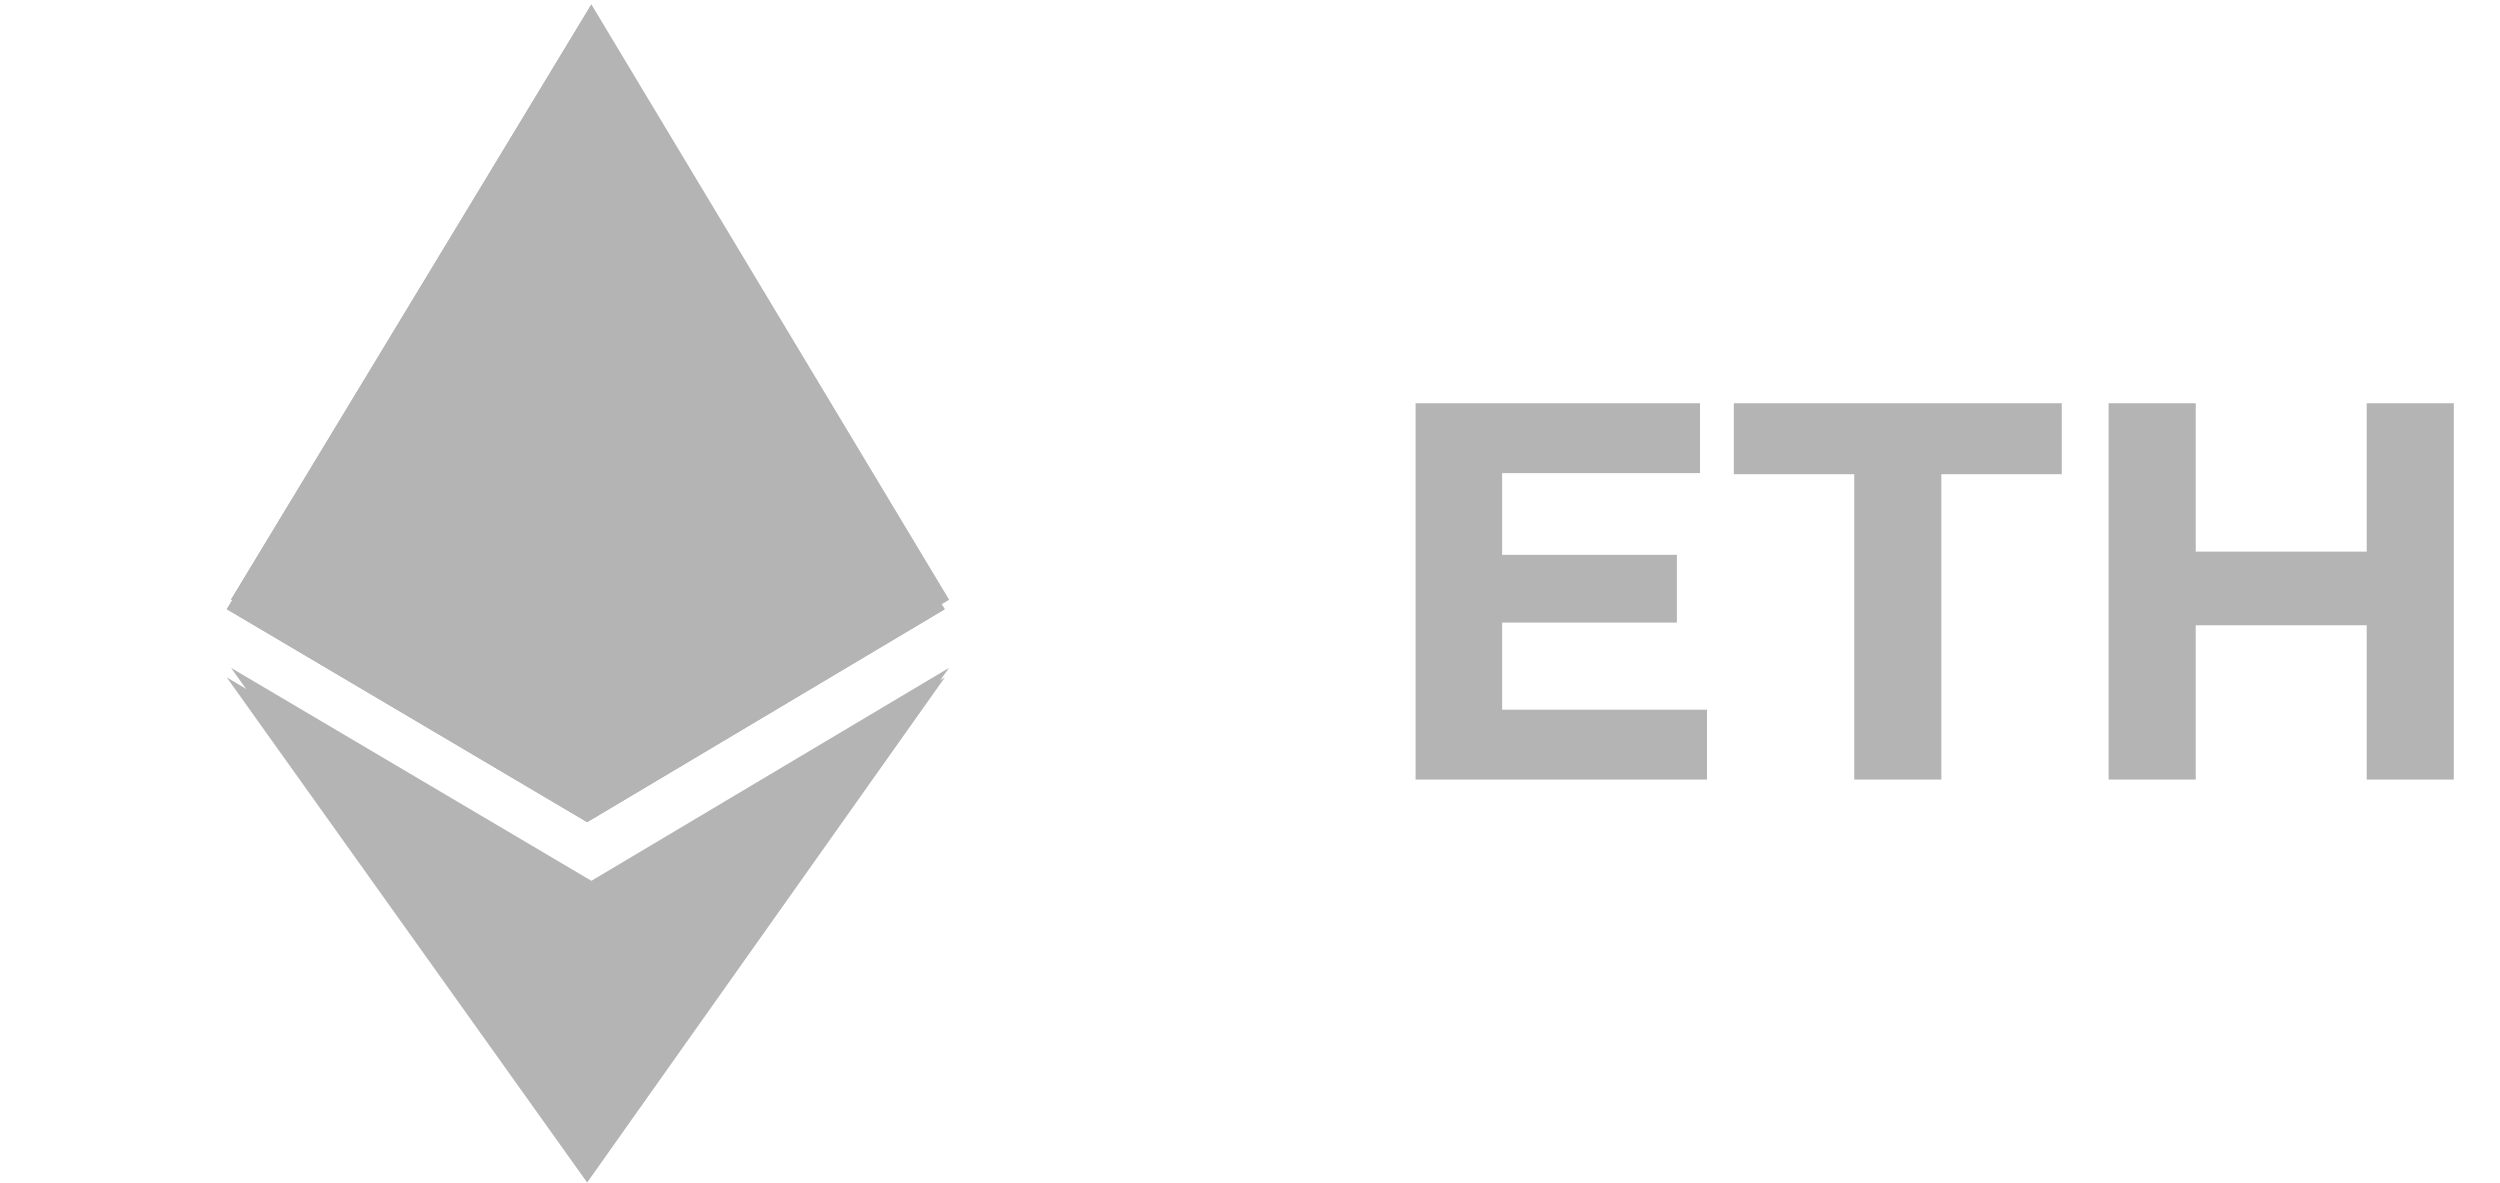
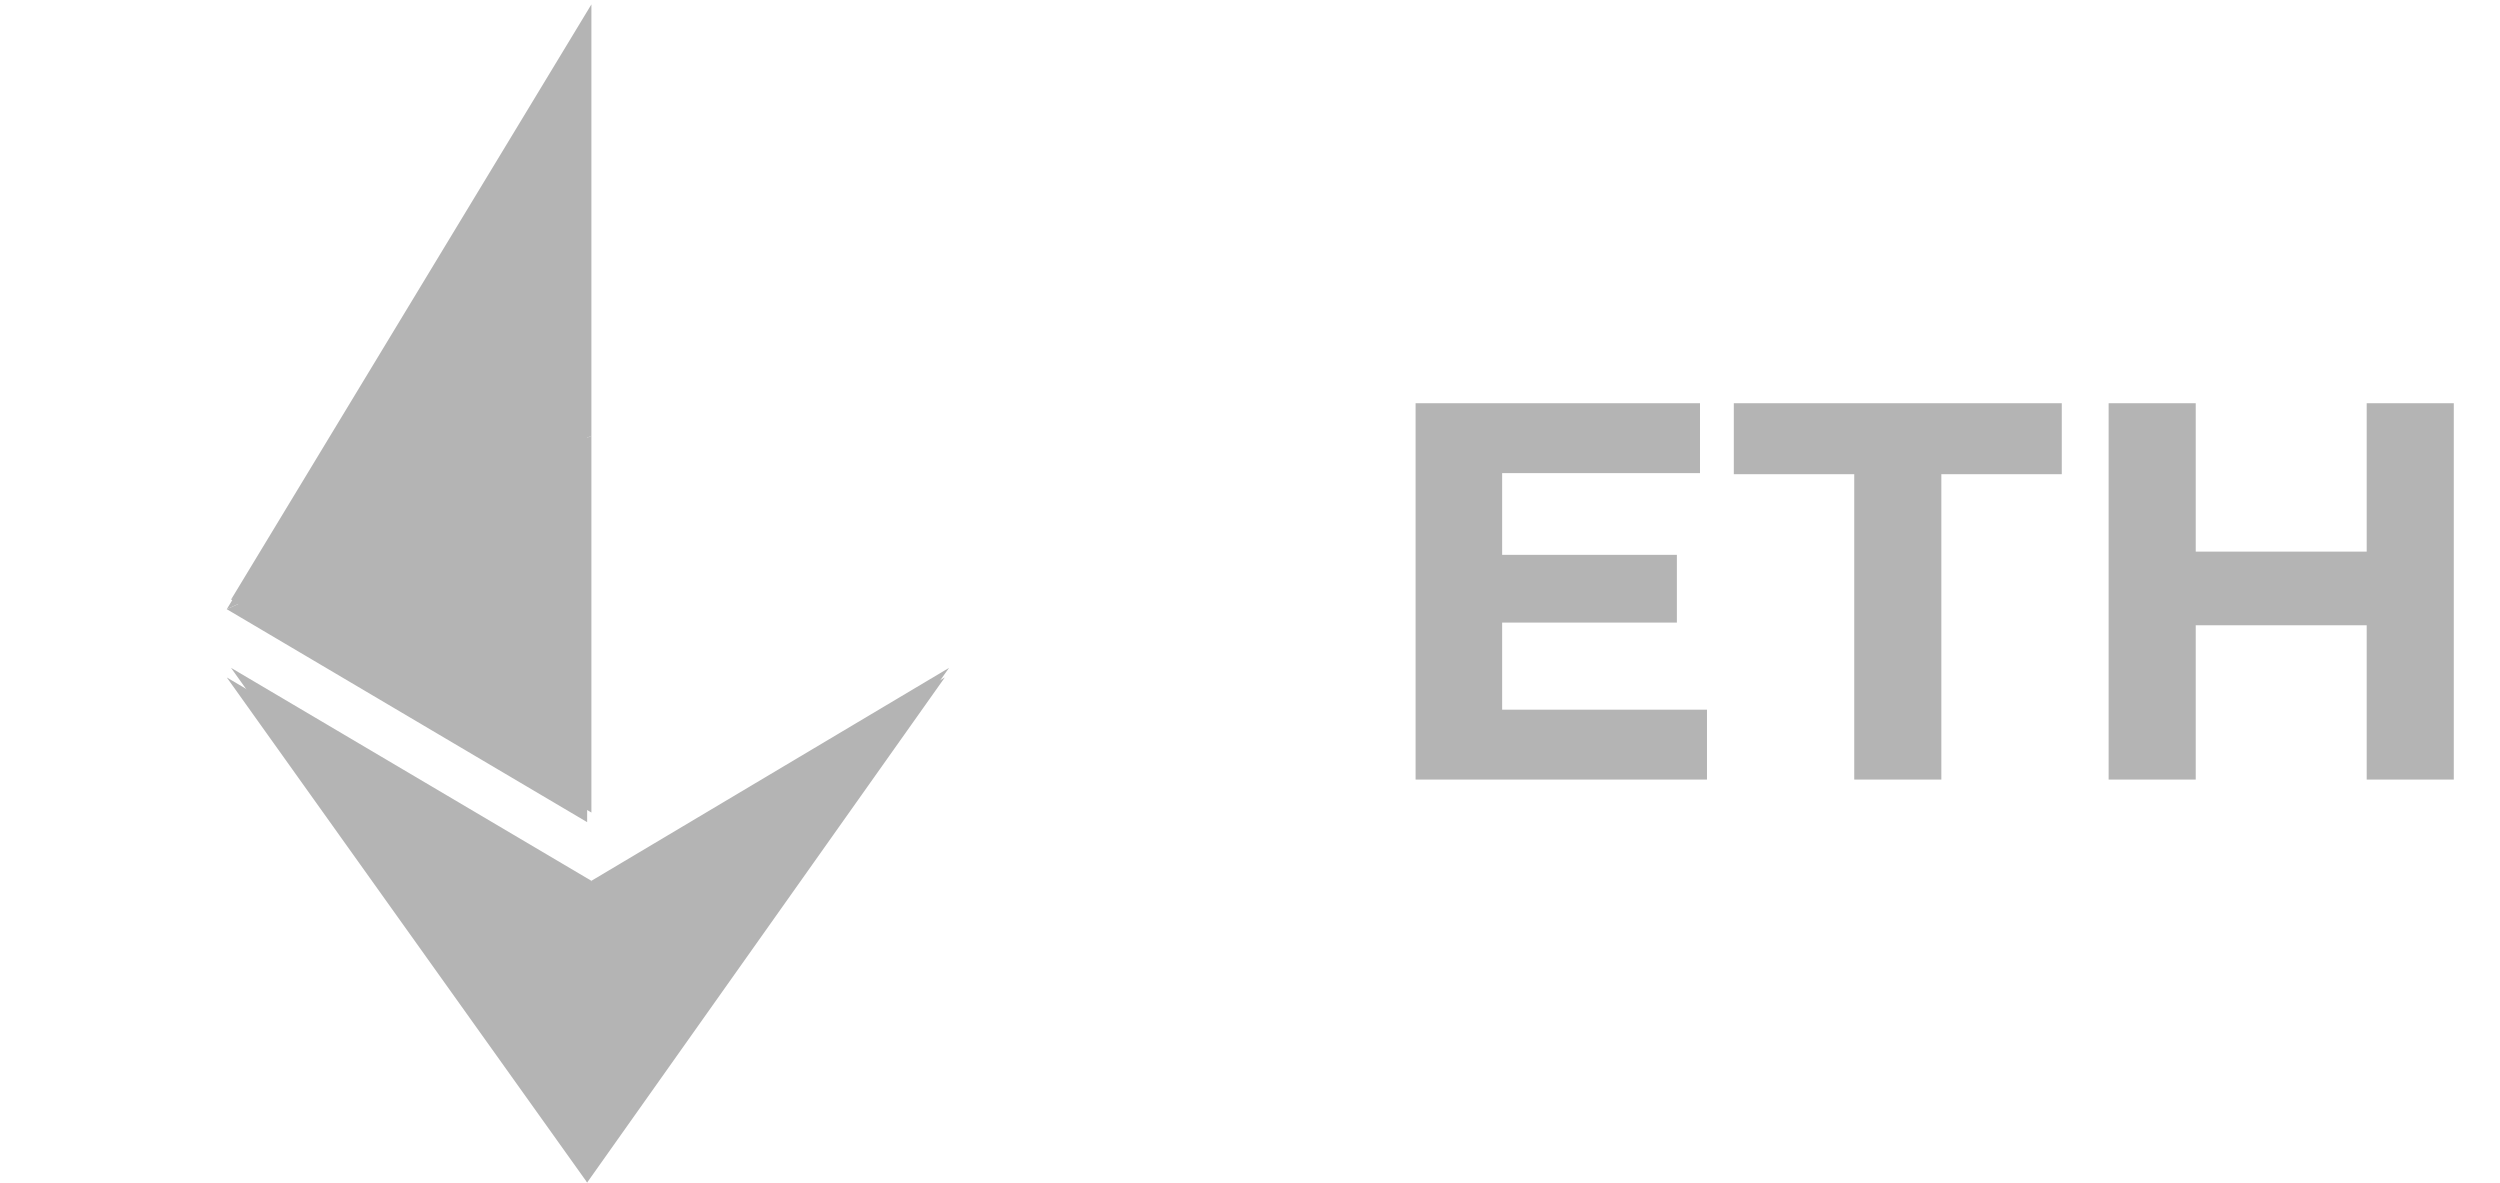
<svg xmlns="http://www.w3.org/2000/svg" width="93" height="44" viewBox="0 0 93 44" fill="none">
  <path d="M55.64 20.64H62.38V23.16H55.64V20.64ZM55.88 26.4H63.5V29H52.66V15H63.24V17.6H55.88V26.4ZM68.978 29V17.64H64.498V15H76.698V17.64H72.218V29H68.978ZM88.041 15H91.281V29H88.041V15ZM81.681 29H78.441V15H81.681V29ZM88.281 23.26H81.441V20.52H88.281V23.26Z" fill="#B4B4B4" />
  <path d="M21.842 33.123L19.709 37.694L21.842 43.99L35.147 25.201L21.842 33.123Z" fill="#B4B4B4" />
  <path d="M21.842 43.99V33.123L8.436 25.201L21.842 43.99Z" fill="#B4B4B4" />
-   <path d="M21.842 0.522L8.436 22.662L21.842 30.584L35.147 22.662L21.842 0.522Z" fill="#B4B4B4" />
  <path d="M21.842 0.522L8.436 22.662L21.842 16.569V0.522Z" fill="#B4B4B4" />
-   <path d="M21.842 30.584L35.147 22.662L21.842 16.569V30.584Z" fill="#B4B4B4" />
  <path d="M8.436 22.662L21.842 30.584V16.569L8.436 22.662Z" fill="#B4B4B4" />
  <path d="M22 32.766L19.867 37.336L22 43.633L35.305 24.844L22 32.766Z" fill="#B4B4B4" />
  <path d="M22 43.633V32.766L8.594 24.844L22 43.633Z" fill="#B4B4B4" />
-   <path d="M22 0.164L8.594 22.305L22 30.227L35.305 22.305L22 0.164Z" fill="#B4B4B4" />
  <path d="M22 0.164L8.594 22.305L22 16.211V0.164Z" fill="#B4B4B4" />
-   <path d="M22 30.227L35.305 22.305L22 16.211V30.227Z" fill="#B4B4B4" />
  <path d="M8.594 22.305L22 30.227V16.211L8.594 22.305Z" fill="#B4B4B4" />
</svg>